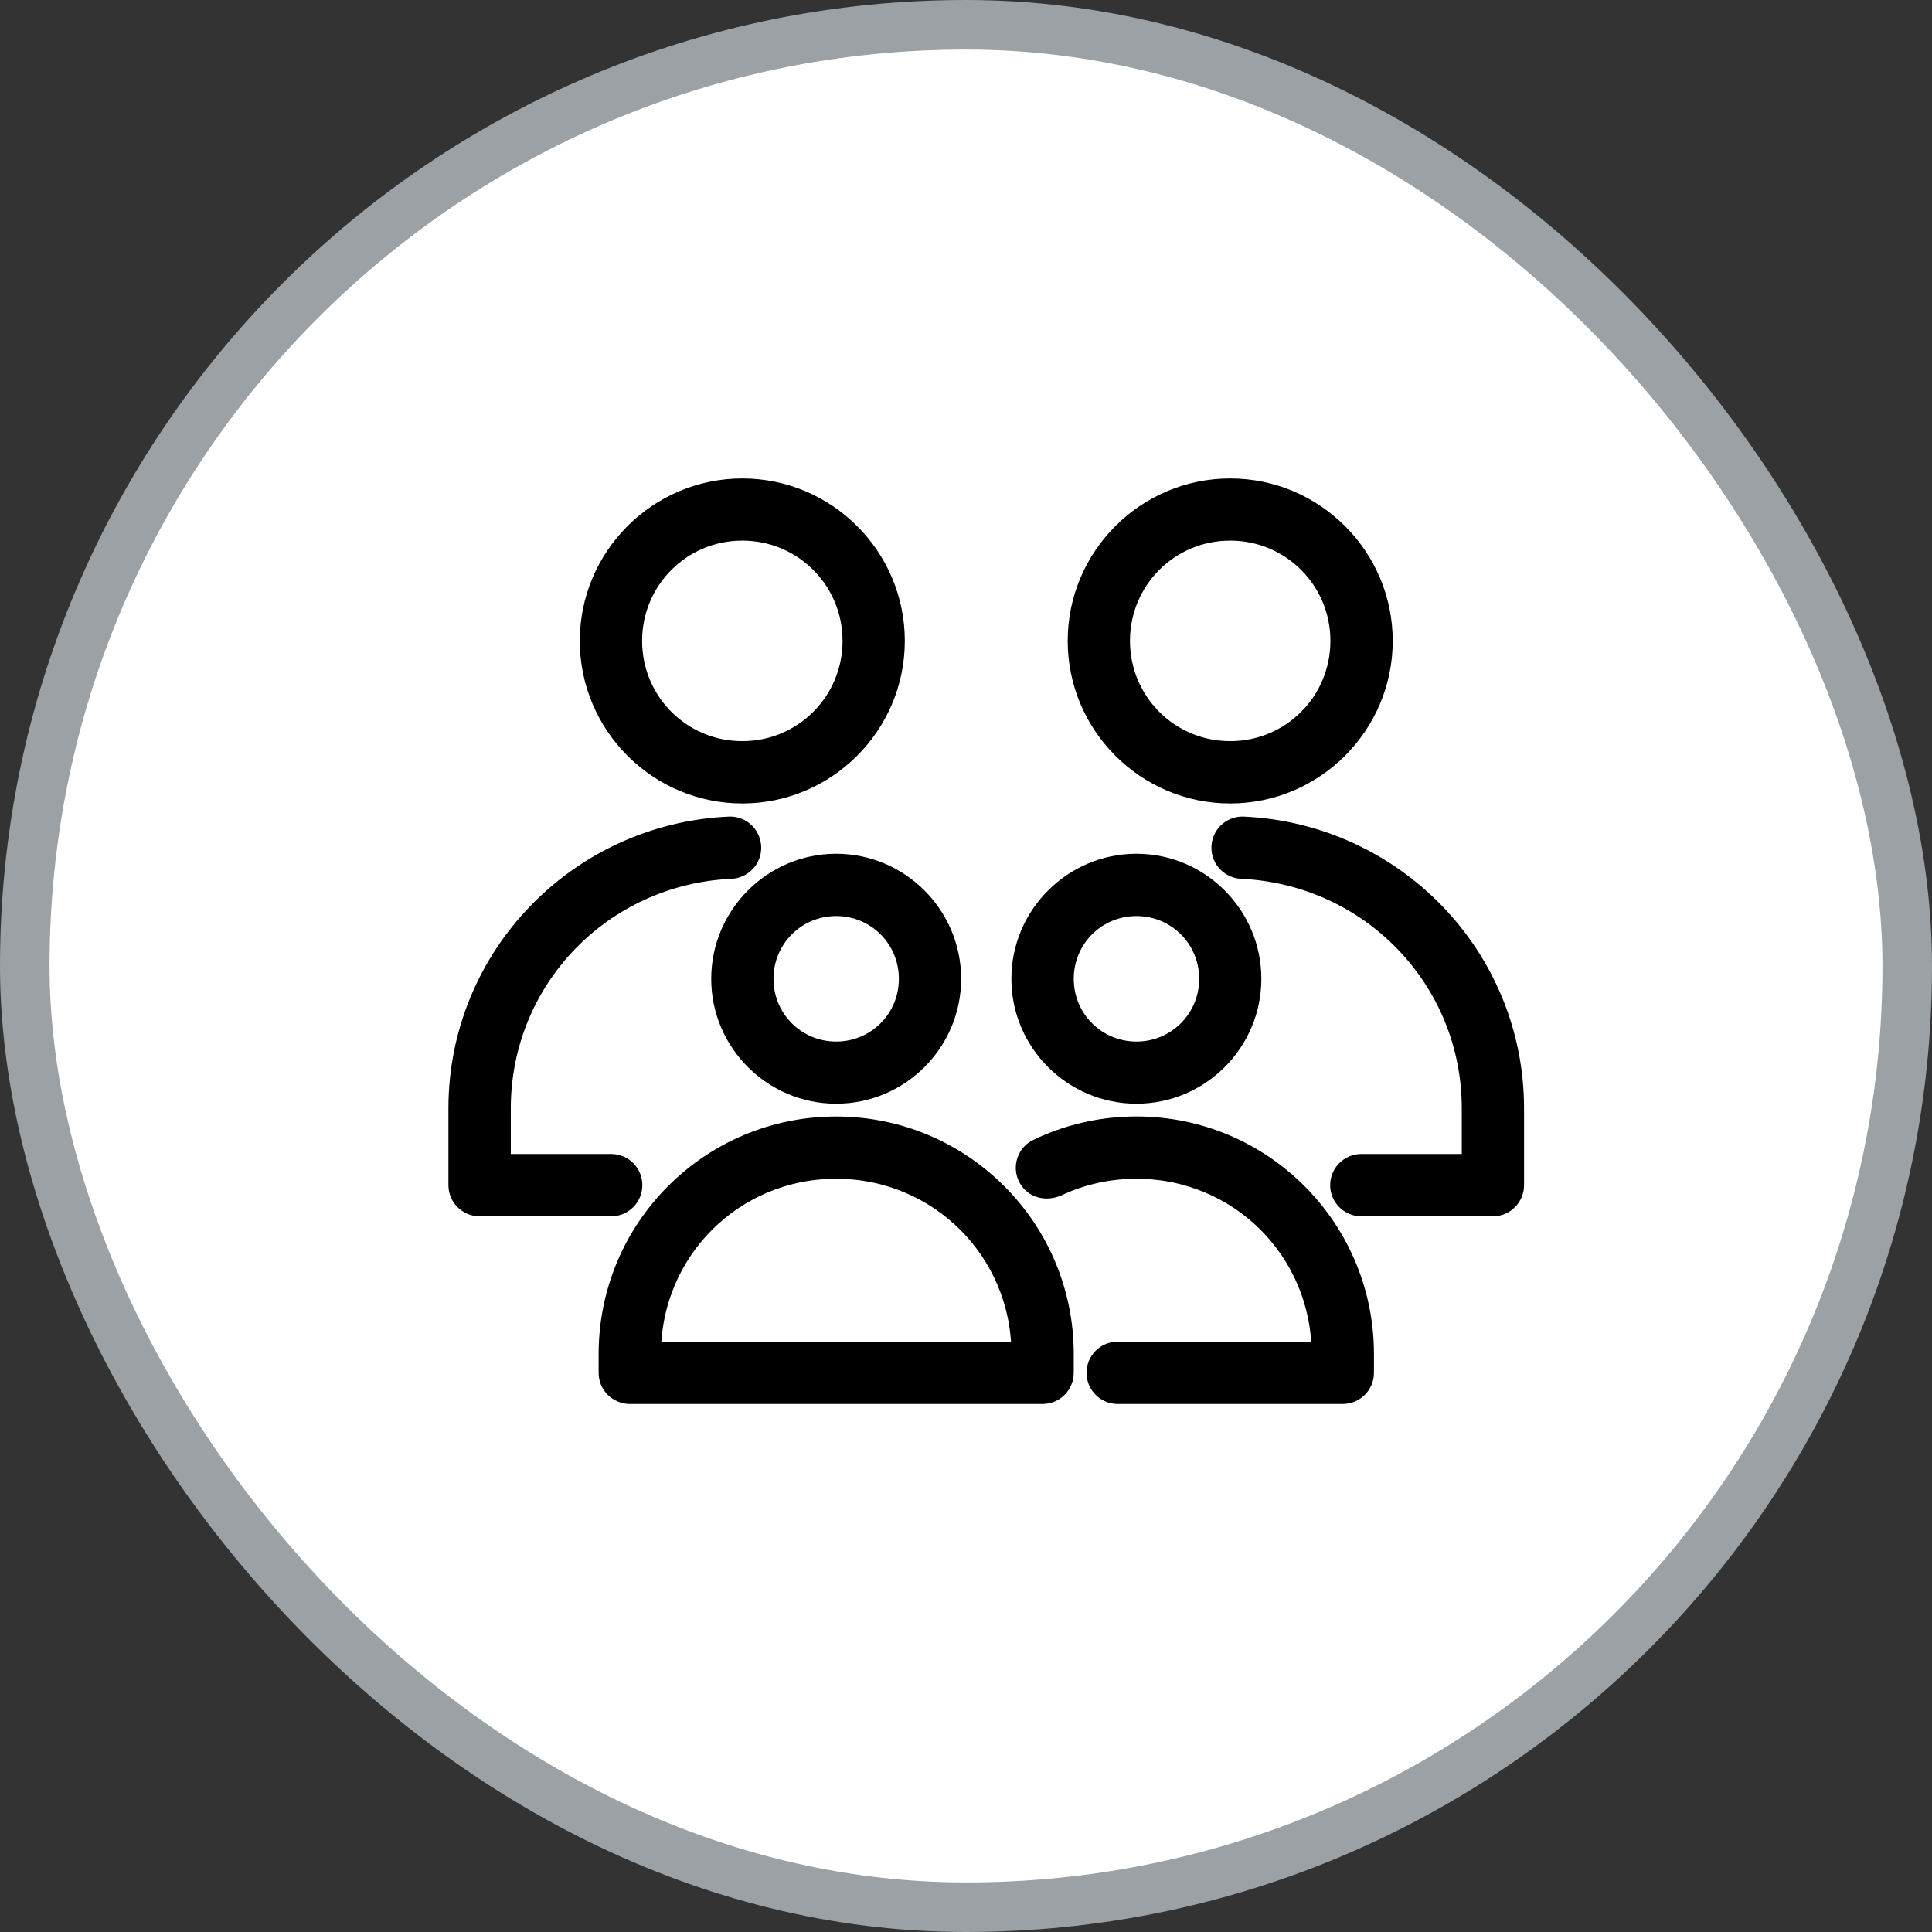
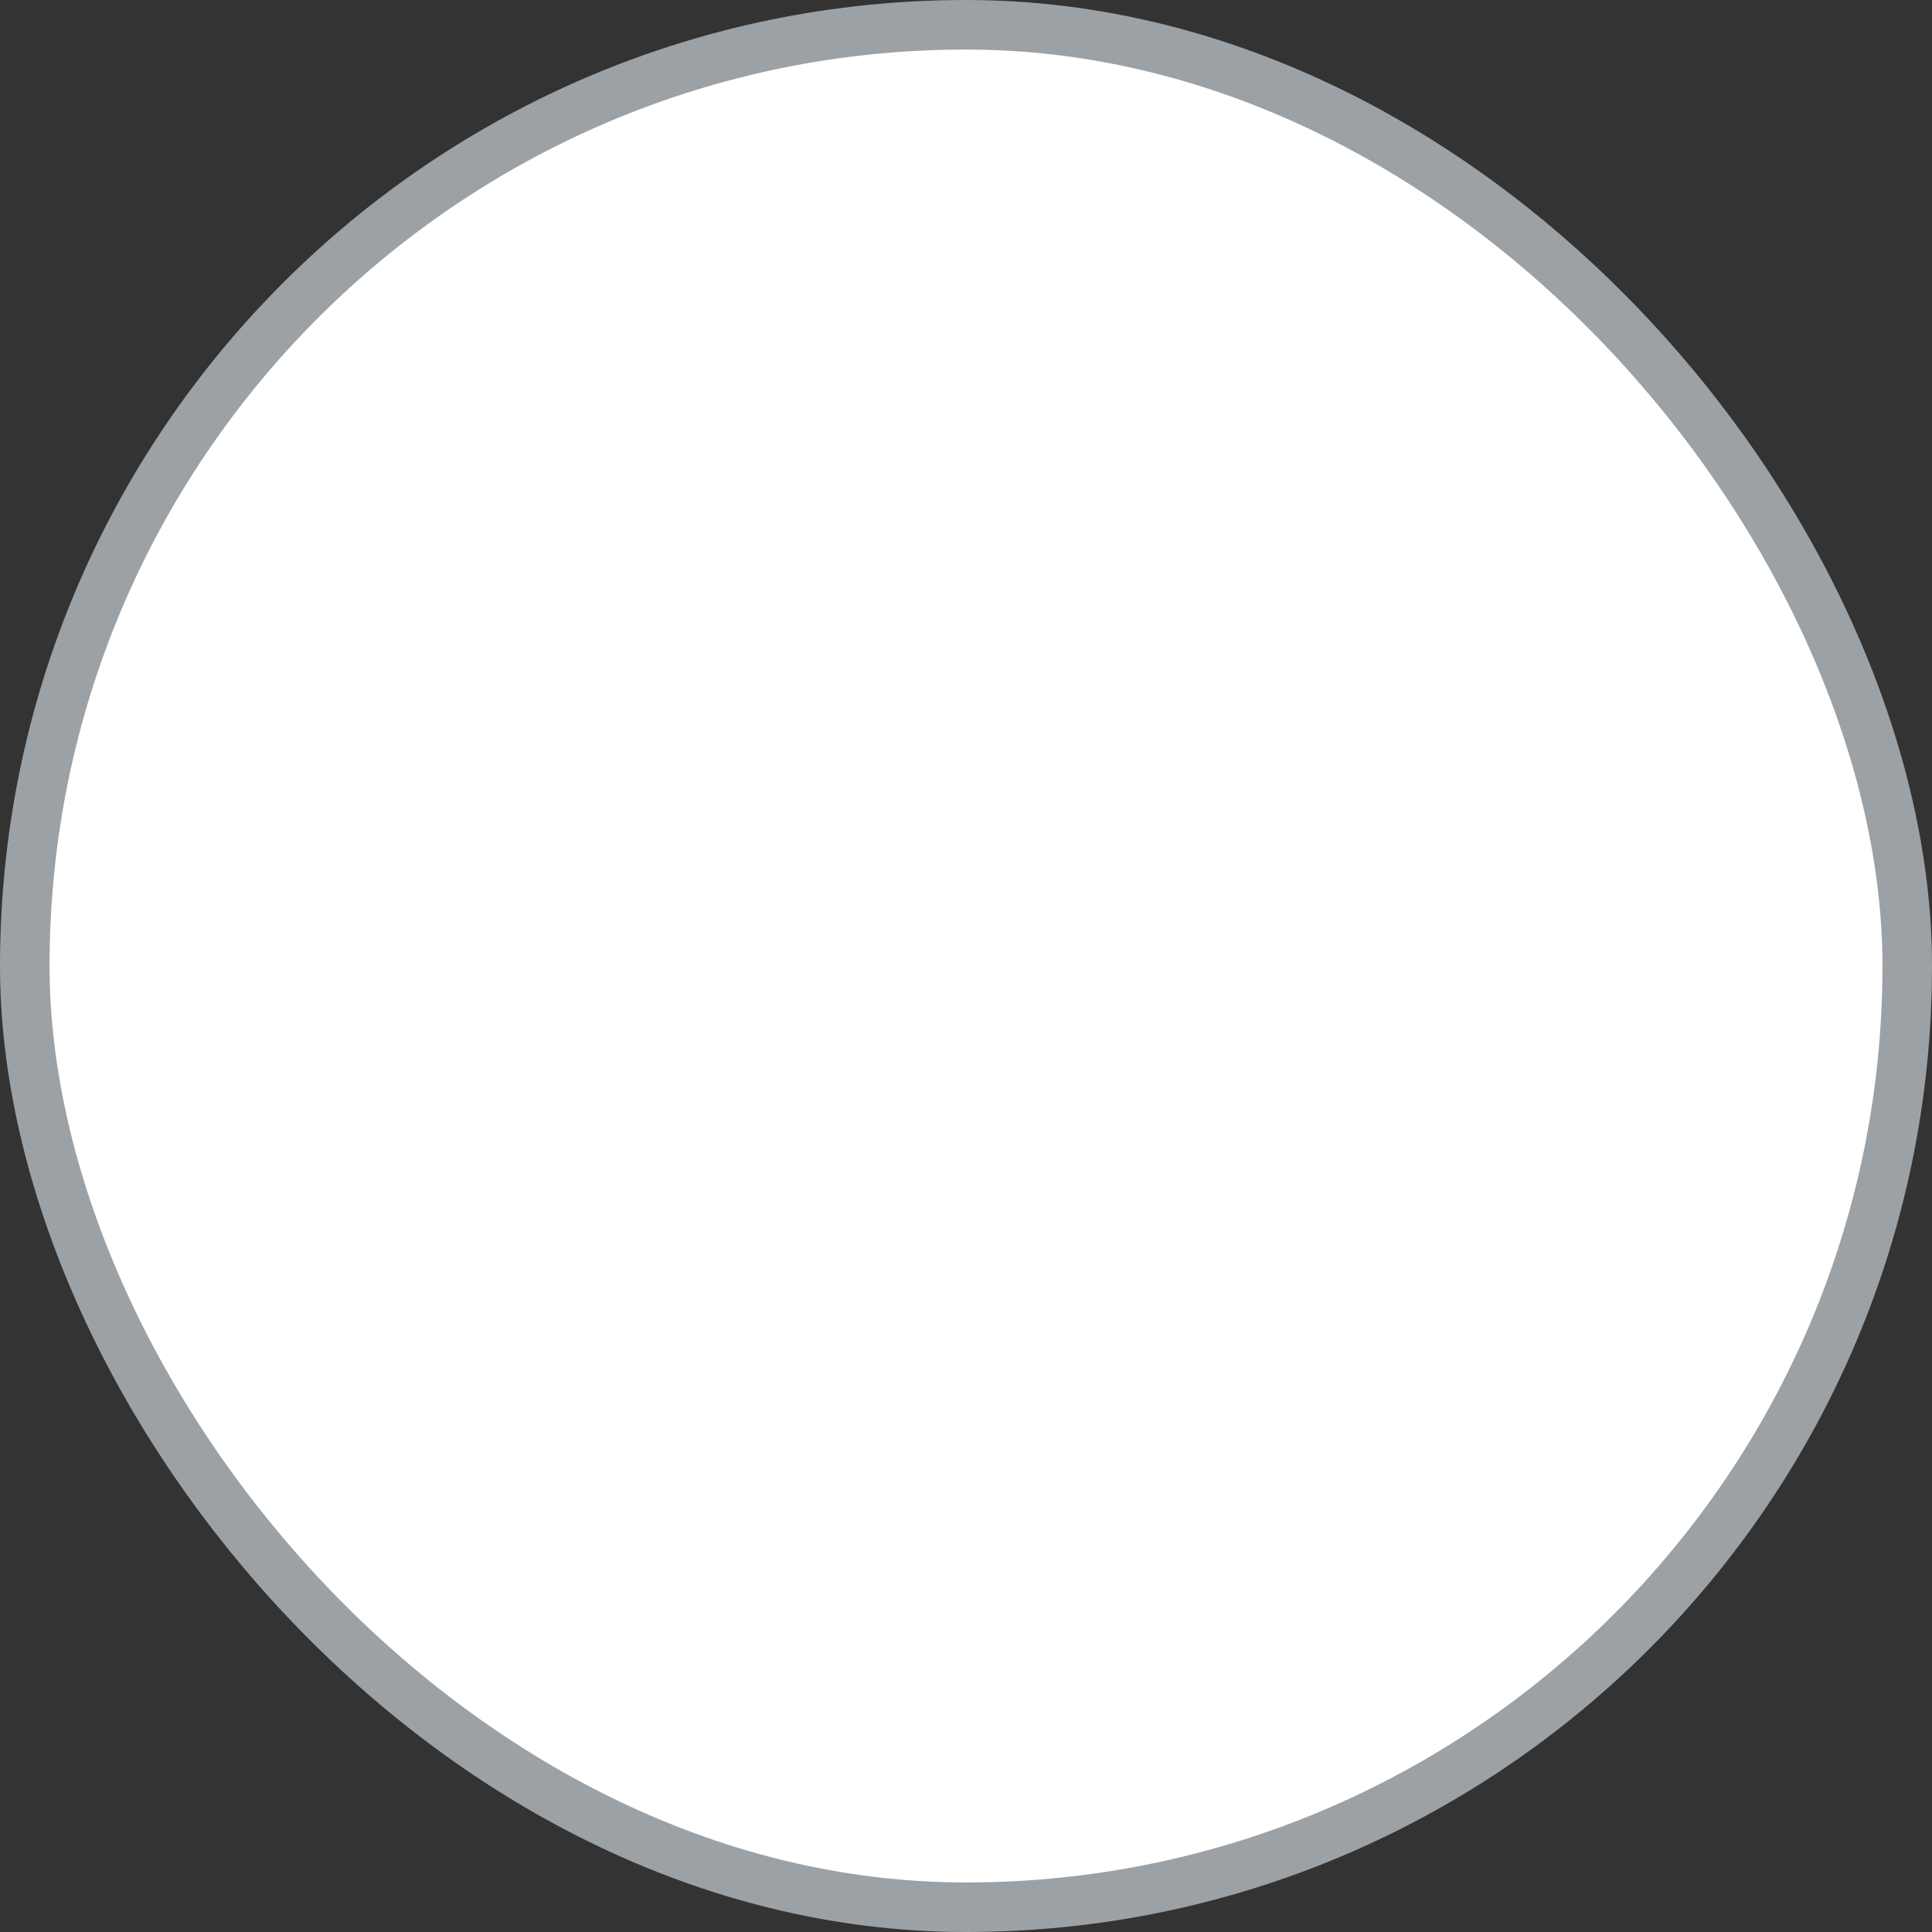
<svg xmlns="http://www.w3.org/2000/svg" width="39" height="39" viewBox="0 0 39 39" fill="none">
  <rect x="0" y="0" width="39" height="39" fill="#333333" stroke="none" />
  <rect x="0.5" y="0.5" width="38" height="38" rx="19" fill="white" stroke="#9CA1A5" />
  <g clip-path="url(#clip0_48_2723)">
-     <path d="M24.833 9.908C26.502 9.908 27.864 11.268 27.864 12.937C27.864 14.607 26.502 15.969 24.833 15.969C23.164 15.969 21.803 14.607 21.803 12.937C21.803 11.268 23.164 9.908 24.833 9.908ZM24.833 10.663C23.574 10.663 22.56 11.677 22.56 12.937C22.56 14.197 23.574 15.211 24.833 15.211C26.093 15.211 27.106 14.197 27.106 12.937C27.106 11.677 26.093 10.663 24.833 10.663Z" fill="black" stroke="black" stroke-width="0.5" />
    <path d="M25.083 16.733C24.982 16.733 24.886 16.773 24.815 16.844C24.744 16.915 24.704 17.012 24.704 17.112C24.704 17.162 24.714 17.211 24.733 17.257C24.752 17.303 24.78 17.345 24.815 17.38C24.85 17.415 24.892 17.443 24.938 17.462C24.984 17.481 25.033 17.491 25.083 17.491C27.698 17.621 29.758 19.746 29.758 22.376V23.545H27.48C27.271 23.545 27.101 23.715 27.101 23.924C27.101 24.133 27.271 24.303 27.48 24.303H30.138C30.346 24.302 30.515 24.133 30.515 23.925V22.376C30.515 19.336 28.106 16.864 25.083 16.733Z" fill="black" stroke="black" stroke-width="0.5" />
-     <path d="M14.985 9.908C16.654 9.908 18.015 11.268 18.015 12.937C18.015 14.607 16.654 15.969 14.985 15.969C13.316 15.969 11.954 14.607 11.954 12.937C11.954 11.268 13.316 9.908 14.985 9.908ZM14.985 10.663C13.725 10.663 12.712 11.677 12.712 12.937C12.712 14.197 13.725 15.211 14.985 15.211C16.244 15.211 17.258 14.197 17.258 12.937C17.258 11.677 16.244 10.663 14.985 10.663Z" fill="black" stroke="black" stroke-width="0.5" />
    <path d="M14.738 16.733C11.713 16.863 9.302 19.335 9.302 22.376V23.925C9.303 24.134 9.472 24.302 9.681 24.303H12.338C12.547 24.303 12.717 24.133 12.717 23.924C12.717 23.715 12.547 23.545 12.338 23.545H10.061V22.376C10.061 19.745 12.12 17.619 14.738 17.491C14.787 17.491 14.836 17.481 14.882 17.462C14.928 17.443 14.97 17.415 15.005 17.38C15.04 17.345 15.068 17.303 15.087 17.257C15.107 17.211 15.116 17.162 15.116 17.112C15.116 17.012 15.076 16.915 15.005 16.844C14.934 16.773 14.838 16.733 14.738 16.733Z" fill="black" stroke="black" stroke-width="0.5" />
    <path d="M16.88 17.484C15.629 17.484 14.607 18.507 14.607 19.759C14.607 21.01 15.629 22.03 16.88 22.03C18.13 22.03 19.152 21.01 19.152 19.759C19.152 18.507 18.13 17.484 16.88 17.484ZM16.88 18.242C17.721 18.242 18.395 18.917 18.395 19.759C18.395 20.6 17.721 21.275 16.88 21.275C16.038 21.275 15.364 20.6 15.364 19.759C15.364 18.917 16.038 18.242 16.88 18.242Z" fill="black" stroke="black" stroke-width="0.5" />
-     <path d="M16.878 22.788C14.366 22.788 12.334 24.822 12.334 27.333V27.711C12.334 27.76 12.343 27.81 12.362 27.856C12.381 27.902 12.409 27.944 12.444 27.979C12.479 28.014 12.52 28.042 12.566 28.061C12.612 28.081 12.662 28.091 12.711 28.091H21.045C21.095 28.091 21.144 28.081 21.191 28.062C21.237 28.043 21.279 28.015 21.314 27.98C21.349 27.945 21.378 27.903 21.396 27.856C21.416 27.81 21.425 27.761 21.425 27.711V27.333C21.425 24.822 19.39 22.788 16.878 22.788ZM16.878 23.545C18.983 23.545 20.667 25.229 20.667 27.333H13.092C13.092 25.229 14.773 23.545 16.878 23.545Z" fill="black" stroke="black" stroke-width="0.5" />
+     <path d="M16.878 22.788C14.366 22.788 12.334 24.822 12.334 27.333V27.711C12.334 27.76 12.343 27.81 12.362 27.856C12.381 27.902 12.409 27.944 12.444 27.979C12.479 28.014 12.52 28.042 12.566 28.061C12.612 28.081 12.662 28.091 12.711 28.091H21.045C21.095 28.091 21.144 28.081 21.191 28.062C21.237 28.043 21.279 28.015 21.314 27.98C21.349 27.945 21.378 27.903 21.396 27.856C21.416 27.81 21.425 27.761 21.425 27.711V27.333C21.425 24.822 19.39 22.788 16.878 22.788ZM16.878 23.545H13.092C13.092 25.229 14.773 23.545 16.878 23.545Z" fill="black" stroke="black" stroke-width="0.5" />
    <path d="M22.941 17.484C21.689 17.484 20.666 18.507 20.666 19.759C20.666 21.01 21.689 22.03 22.941 22.03C24.192 22.03 25.212 21.01 25.212 19.759C25.212 18.507 24.192 17.484 22.941 17.484ZM22.941 18.242C23.782 18.242 24.457 18.917 24.457 19.759C24.457 20.6 23.782 21.275 22.941 21.275C22.099 21.275 21.425 20.6 21.425 19.759C21.425 18.917 22.099 18.242 22.941 18.242Z" fill="black" stroke="black" stroke-width="0.5" />
    <path d="M22.941 22.787C22.225 22.787 21.547 22.952 20.945 23.246C20.764 23.351 20.701 23.582 20.806 23.763C20.91 23.945 21.131 23.986 21.324 23.902C21.813 23.672 22.361 23.545 22.941 23.545C25.046 23.545 26.727 25.228 26.727 27.333H22.561C22.352 27.333 22.183 27.503 22.183 27.712C22.183 27.921 22.352 28.091 22.561 28.091H27.107C27.317 28.09 27.486 27.92 27.485 27.71V27.333C27.485 24.822 25.453 22.787 22.941 22.787Z" fill="black" stroke="black" stroke-width="0.5" />
  </g>
  <defs>
    <clipPath id="clip0_48_2723">
-       <rect width="21.818" height="20" fill="white" transform="translate(9 9)" />
-     </clipPath>
+       </clipPath>
  </defs>
</svg>